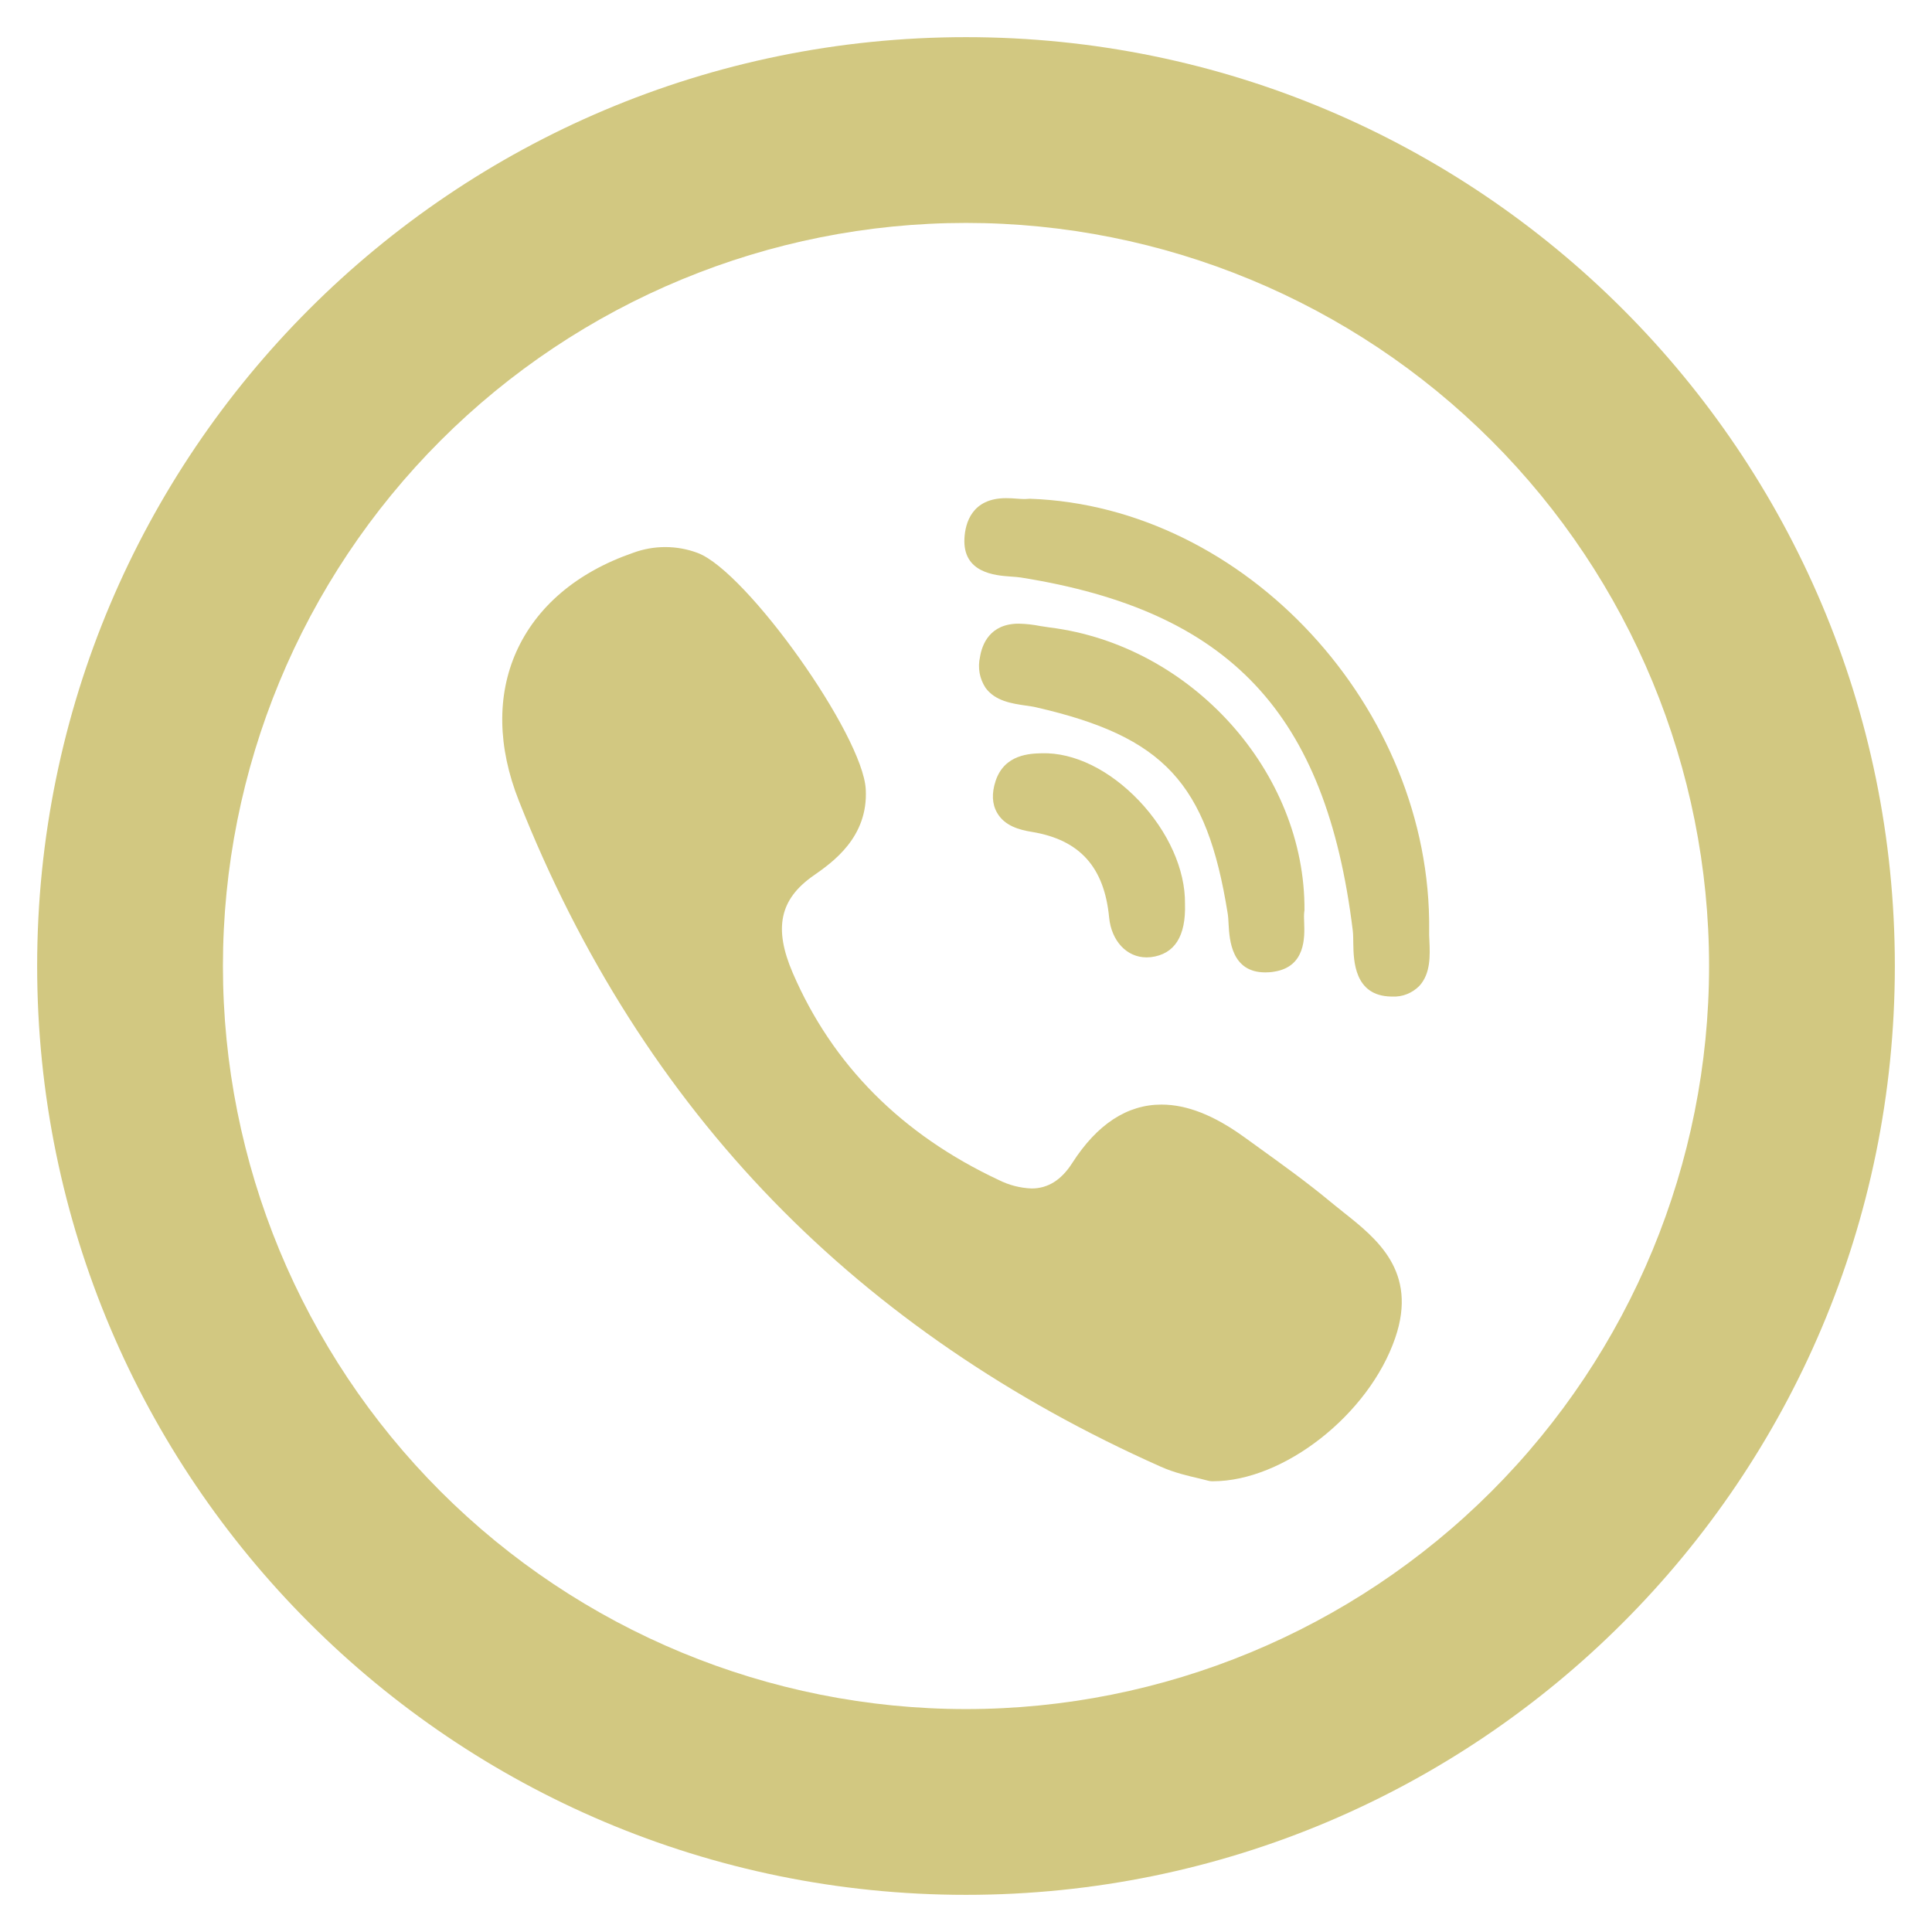
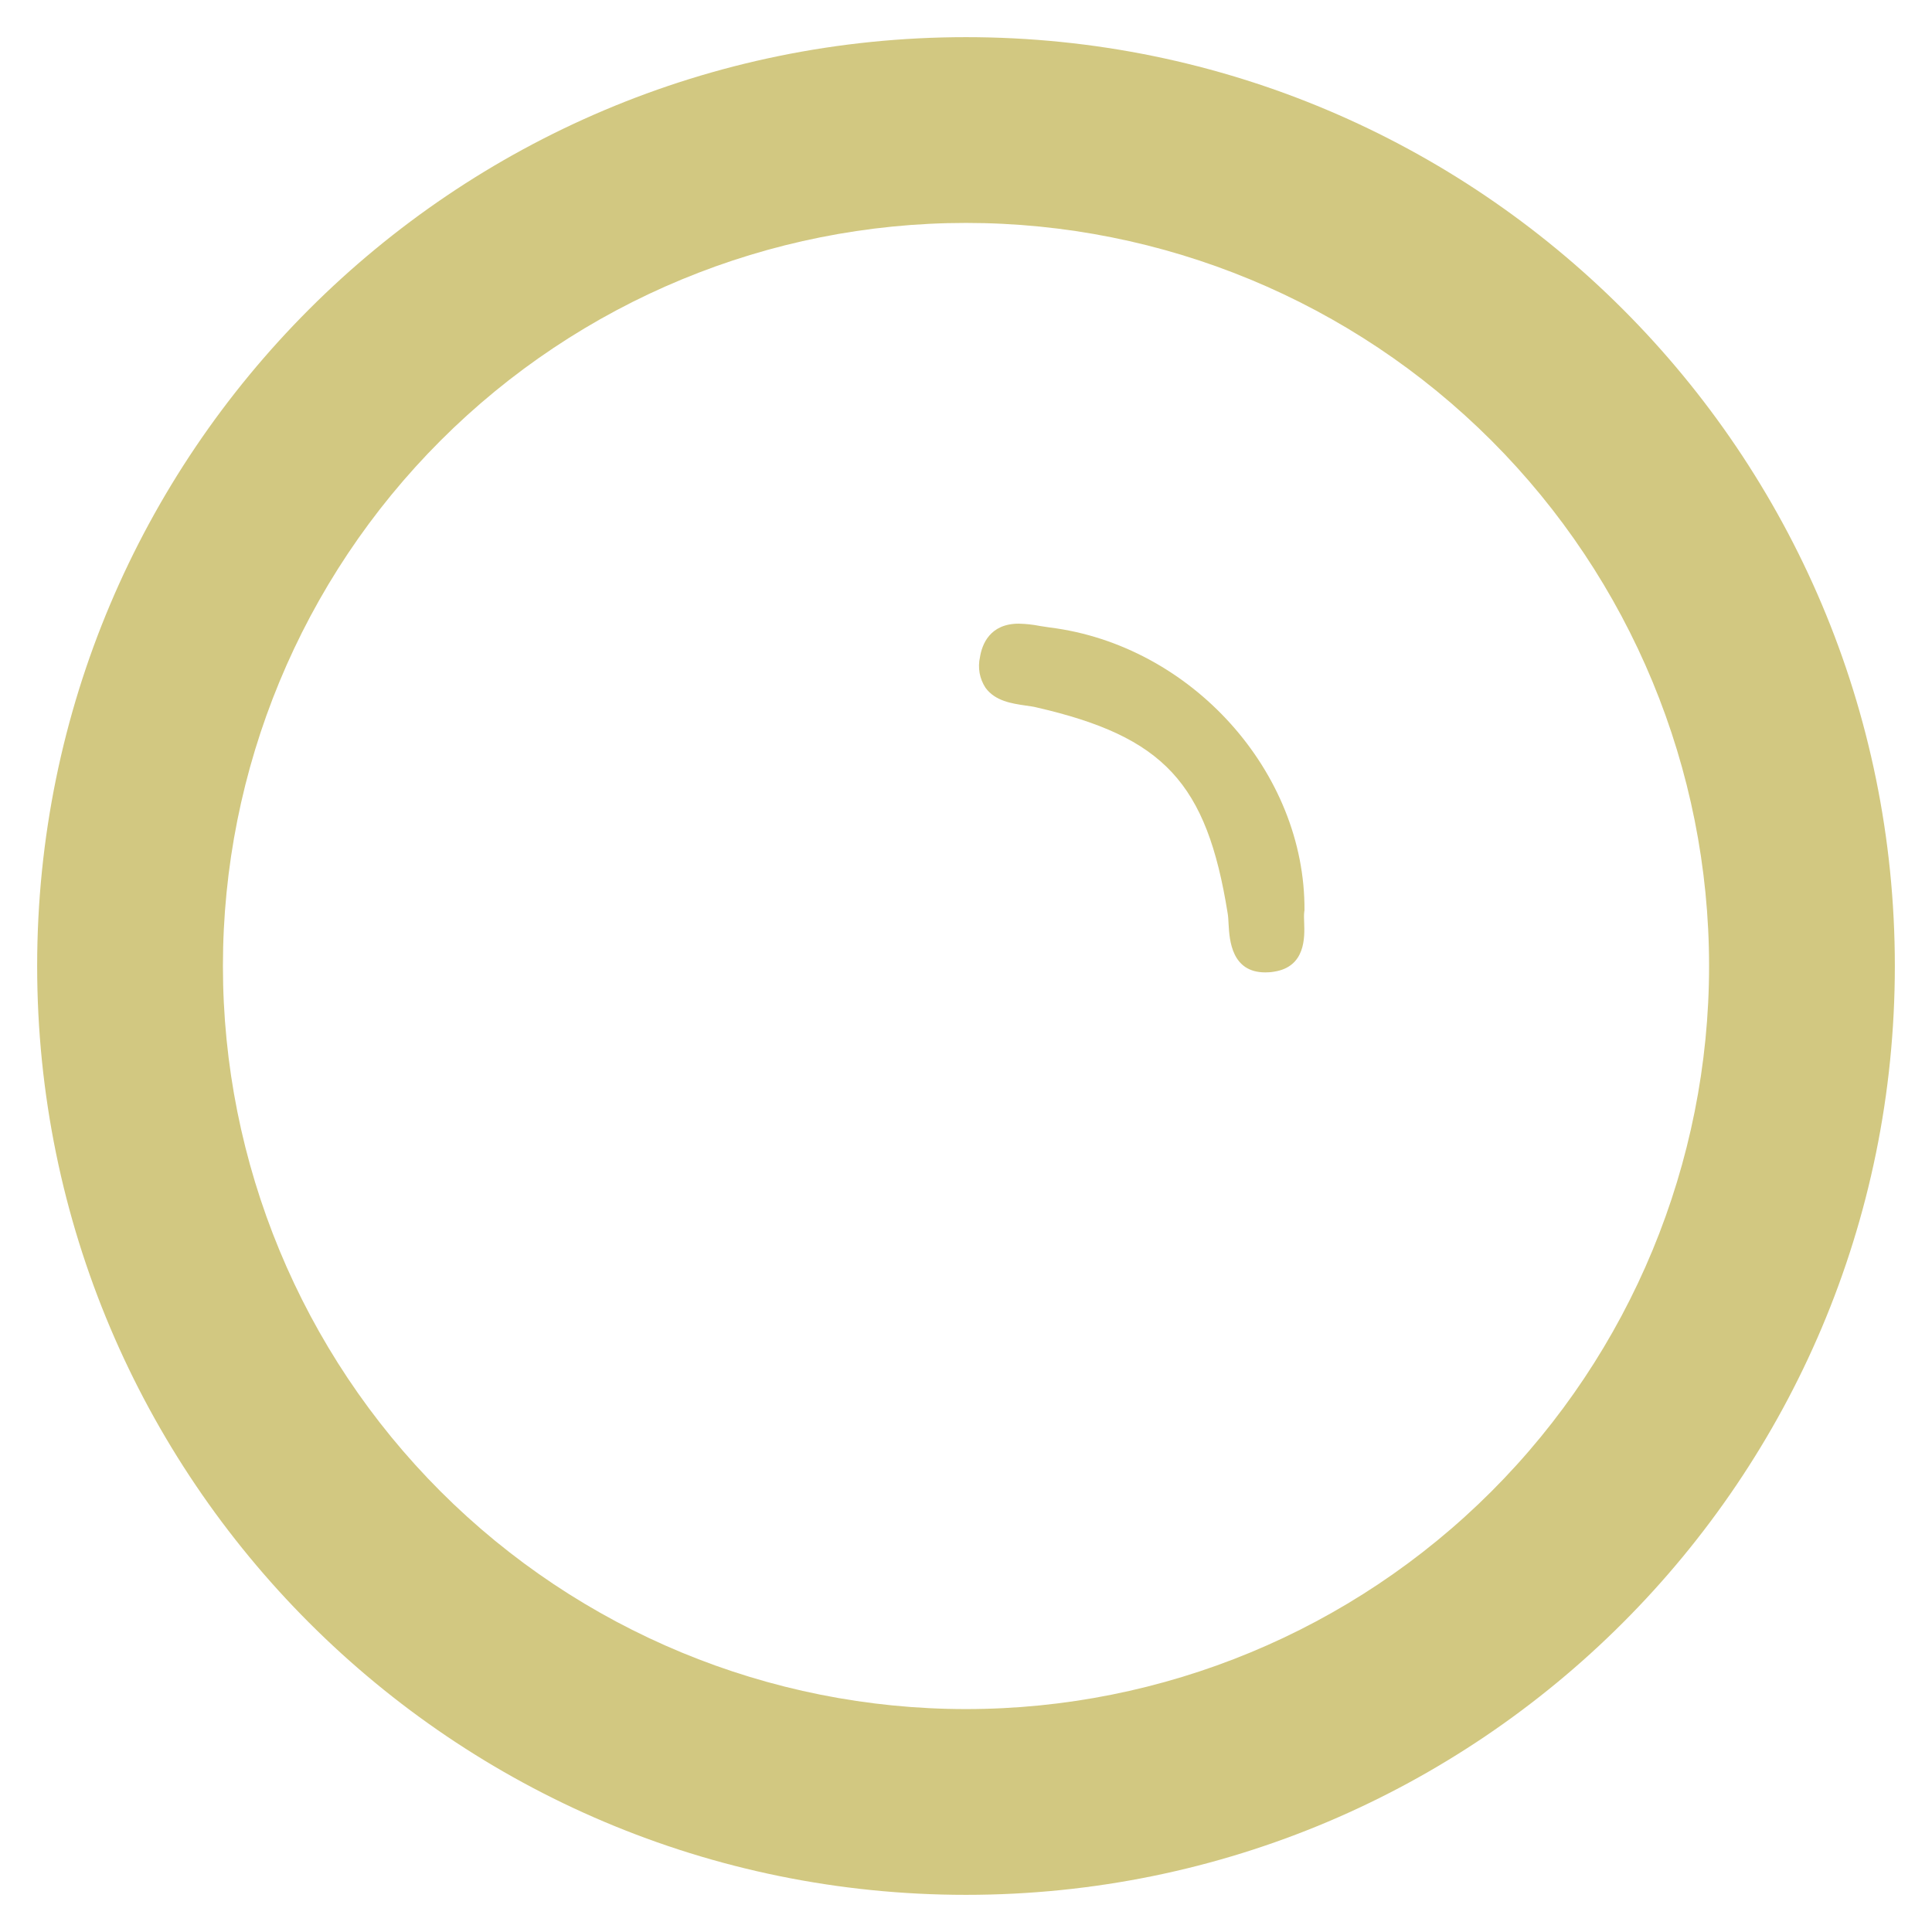
<svg xmlns="http://www.w3.org/2000/svg" width="26" height="26" viewBox="0 0 26 26" fill="none">
  <path d="M13 23C15.652 23 18.196 21.946 20.071 20.071C21.946 18.196 23 15.652 23 13C23 10.348 21.946 7.804 20.071 5.929C18.196 4.054 15.652 3 13 3C10.348 3 7.804 4.054 5.929 5.929C4.054 7.804 3 10.348 3 13C3 15.652 4.054 18.196 5.929 20.071C7.804 21.946 10.348 23 13 23ZM13 25.5C6.096 25.5 0.5 19.904 0.5 13C0.5 6.096 6.096 0.5 13 0.5C19.904 0.5 25.5 6.096 25.5 13C25.5 19.904 19.904 25.5 13 25.5Z" fill="#D2C881" />
  <path d="M17.555 12.255C17.57 10.39 16.031 8.68 14.125 8.444L14 8.425C13.904 8.406 13.807 8.395 13.71 8.393C13.319 8.393 13.215 8.675 13.188 8.844C13.172 8.914 13.171 8.986 13.183 9.057C13.196 9.128 13.223 9.195 13.262 9.255C13.393 9.436 13.62 9.468 13.803 9.495C13.856 9.503 13.908 9.509 13.949 9.52C15.662 9.914 16.24 10.535 16.521 12.289C16.529 12.332 16.531 12.385 16.534 12.441C16.546 12.65 16.573 13.086 17.027 13.086C17.065 13.086 17.105 13.084 17.148 13.076C17.571 13.01 17.558 12.611 17.551 12.42C17.549 12.366 17.547 12.315 17.551 12.281C17.553 12.273 17.553 12.265 17.554 12.256L17.555 12.255Z" fill="#D2C881" />
-   <path d="M13.6 7.759C13.65 7.762 13.7 7.766 13.739 7.772C16.551 8.22 17.846 9.595 18.205 12.523C18.211 12.572 18.211 12.633 18.212 12.697C18.216 12.926 18.224 13.401 18.719 13.411H18.734C18.802 13.415 18.87 13.404 18.933 13.379C18.996 13.354 19.054 13.316 19.101 13.268C19.255 13.101 19.245 12.855 19.236 12.655C19.234 12.607 19.231 12.561 19.233 12.521C19.267 9.527 16.758 6.812 13.86 6.712L13.825 6.714C13.814 6.715 13.803 6.716 13.791 6.716C13.762 6.716 13.726 6.714 13.689 6.711C13.644 6.707 13.591 6.704 13.539 6.704C13.078 6.704 12.99 7.041 12.979 7.244C12.954 7.71 13.39 7.744 13.6 7.759ZM18.069 16.305C18.009 16.258 17.949 16.21 17.89 16.161C17.582 15.906 17.255 15.671 16.94 15.444C16.874 15.396 16.808 15.349 16.742 15.301C16.337 15.009 15.974 14.865 15.63 14.865C15.168 14.865 14.764 15.13 14.43 15.651C14.283 15.881 14.102 15.994 13.883 15.994C13.729 15.988 13.578 15.949 13.441 15.88C12.135 15.268 11.201 14.33 10.668 13.092C10.41 12.492 10.492 12.102 10.947 11.784C11.205 11.604 11.685 11.268 11.651 10.624C11.614 9.892 10.05 7.692 9.391 7.442C9.11 7.336 8.8 7.336 8.519 7.44C7.762 7.702 7.219 8.165 6.947 8.774C6.685 9.364 6.697 10.055 6.982 10.775C7.804 12.857 8.957 14.672 10.415 16.17C11.84 17.636 13.592 18.836 15.623 19.739C15.805 19.82 15.998 19.864 16.137 19.896L16.256 19.926C16.273 19.931 16.289 19.933 16.306 19.934H16.323C17.277 19.934 18.424 19.034 18.776 18.006C19.085 17.106 18.521 16.663 18.069 16.306V16.305ZM14.023 10.137C13.86 10.141 13.519 10.15 13.399 10.508C13.344 10.675 13.35 10.82 13.419 10.939C13.52 11.114 13.715 11.168 13.891 11.196C14.531 11.303 14.861 11.669 14.926 12.346C14.957 12.664 15.164 12.884 15.429 12.884C15.449 12.884 15.469 12.883 15.489 12.881C15.807 12.841 15.961 12.6 15.947 12.162C15.953 11.705 15.721 11.188 15.328 10.775C14.932 10.36 14.456 10.126 14.023 10.137Z" fill="#D2C881" />
</svg>